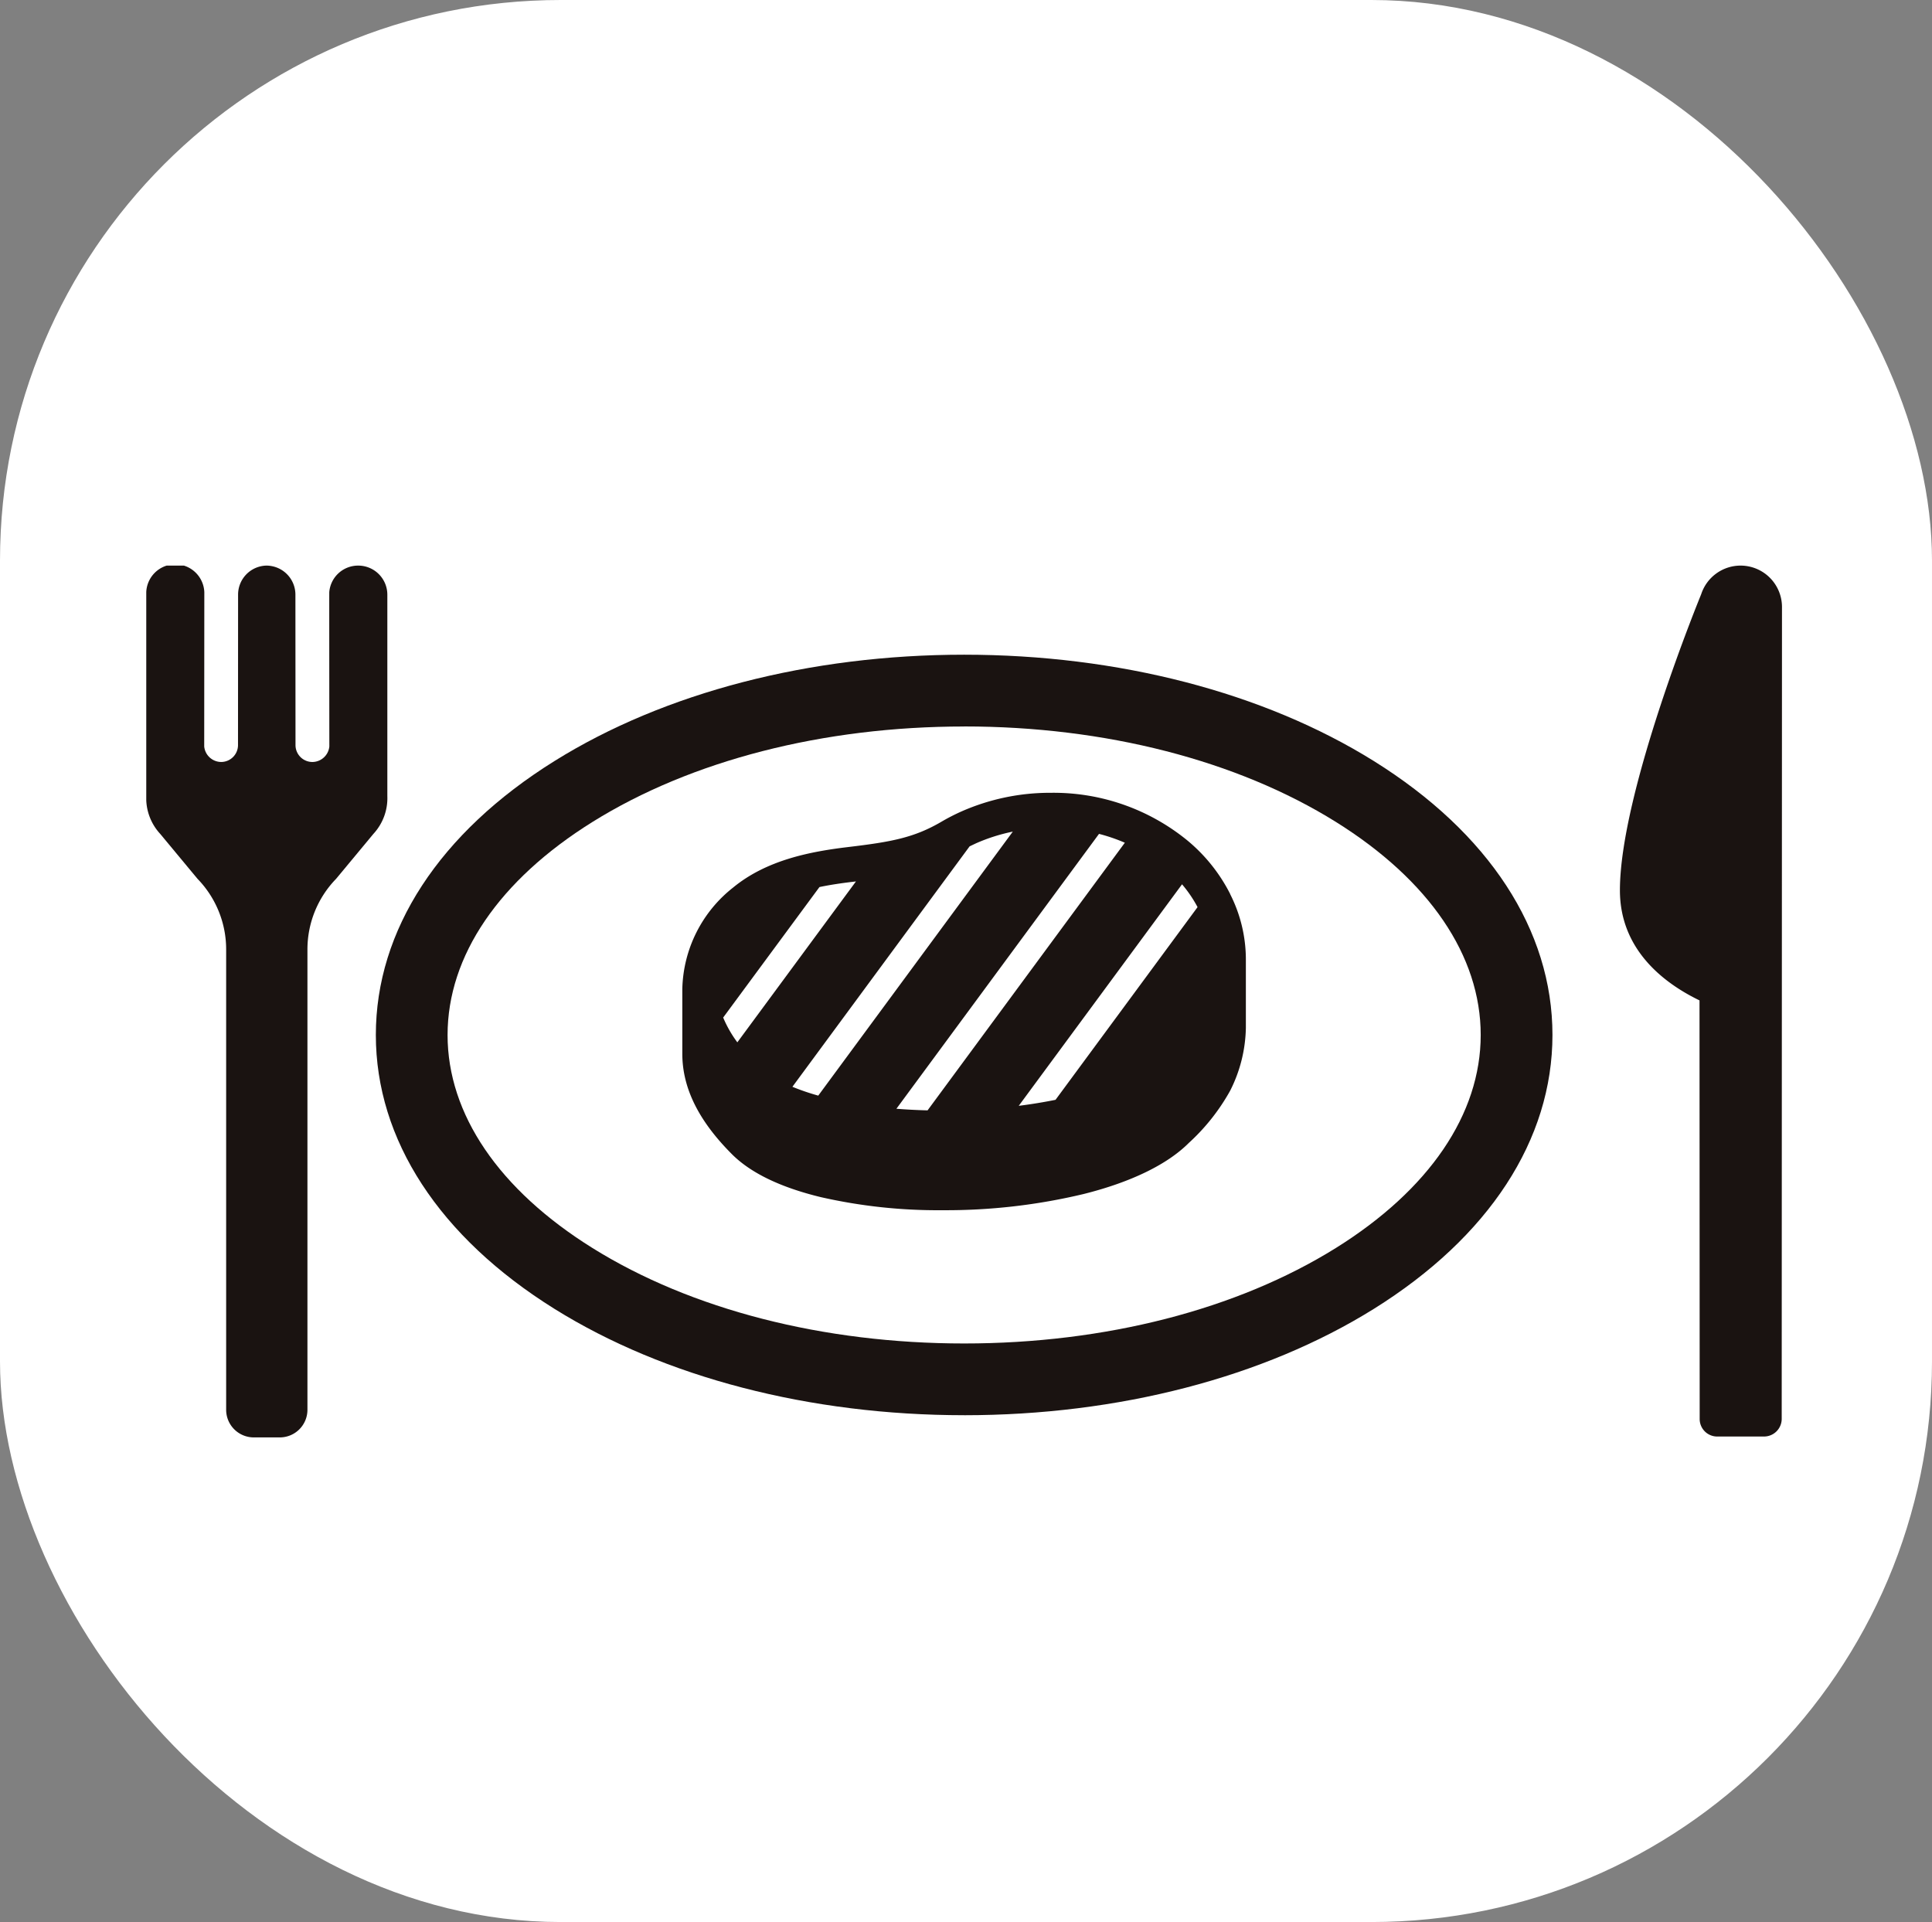
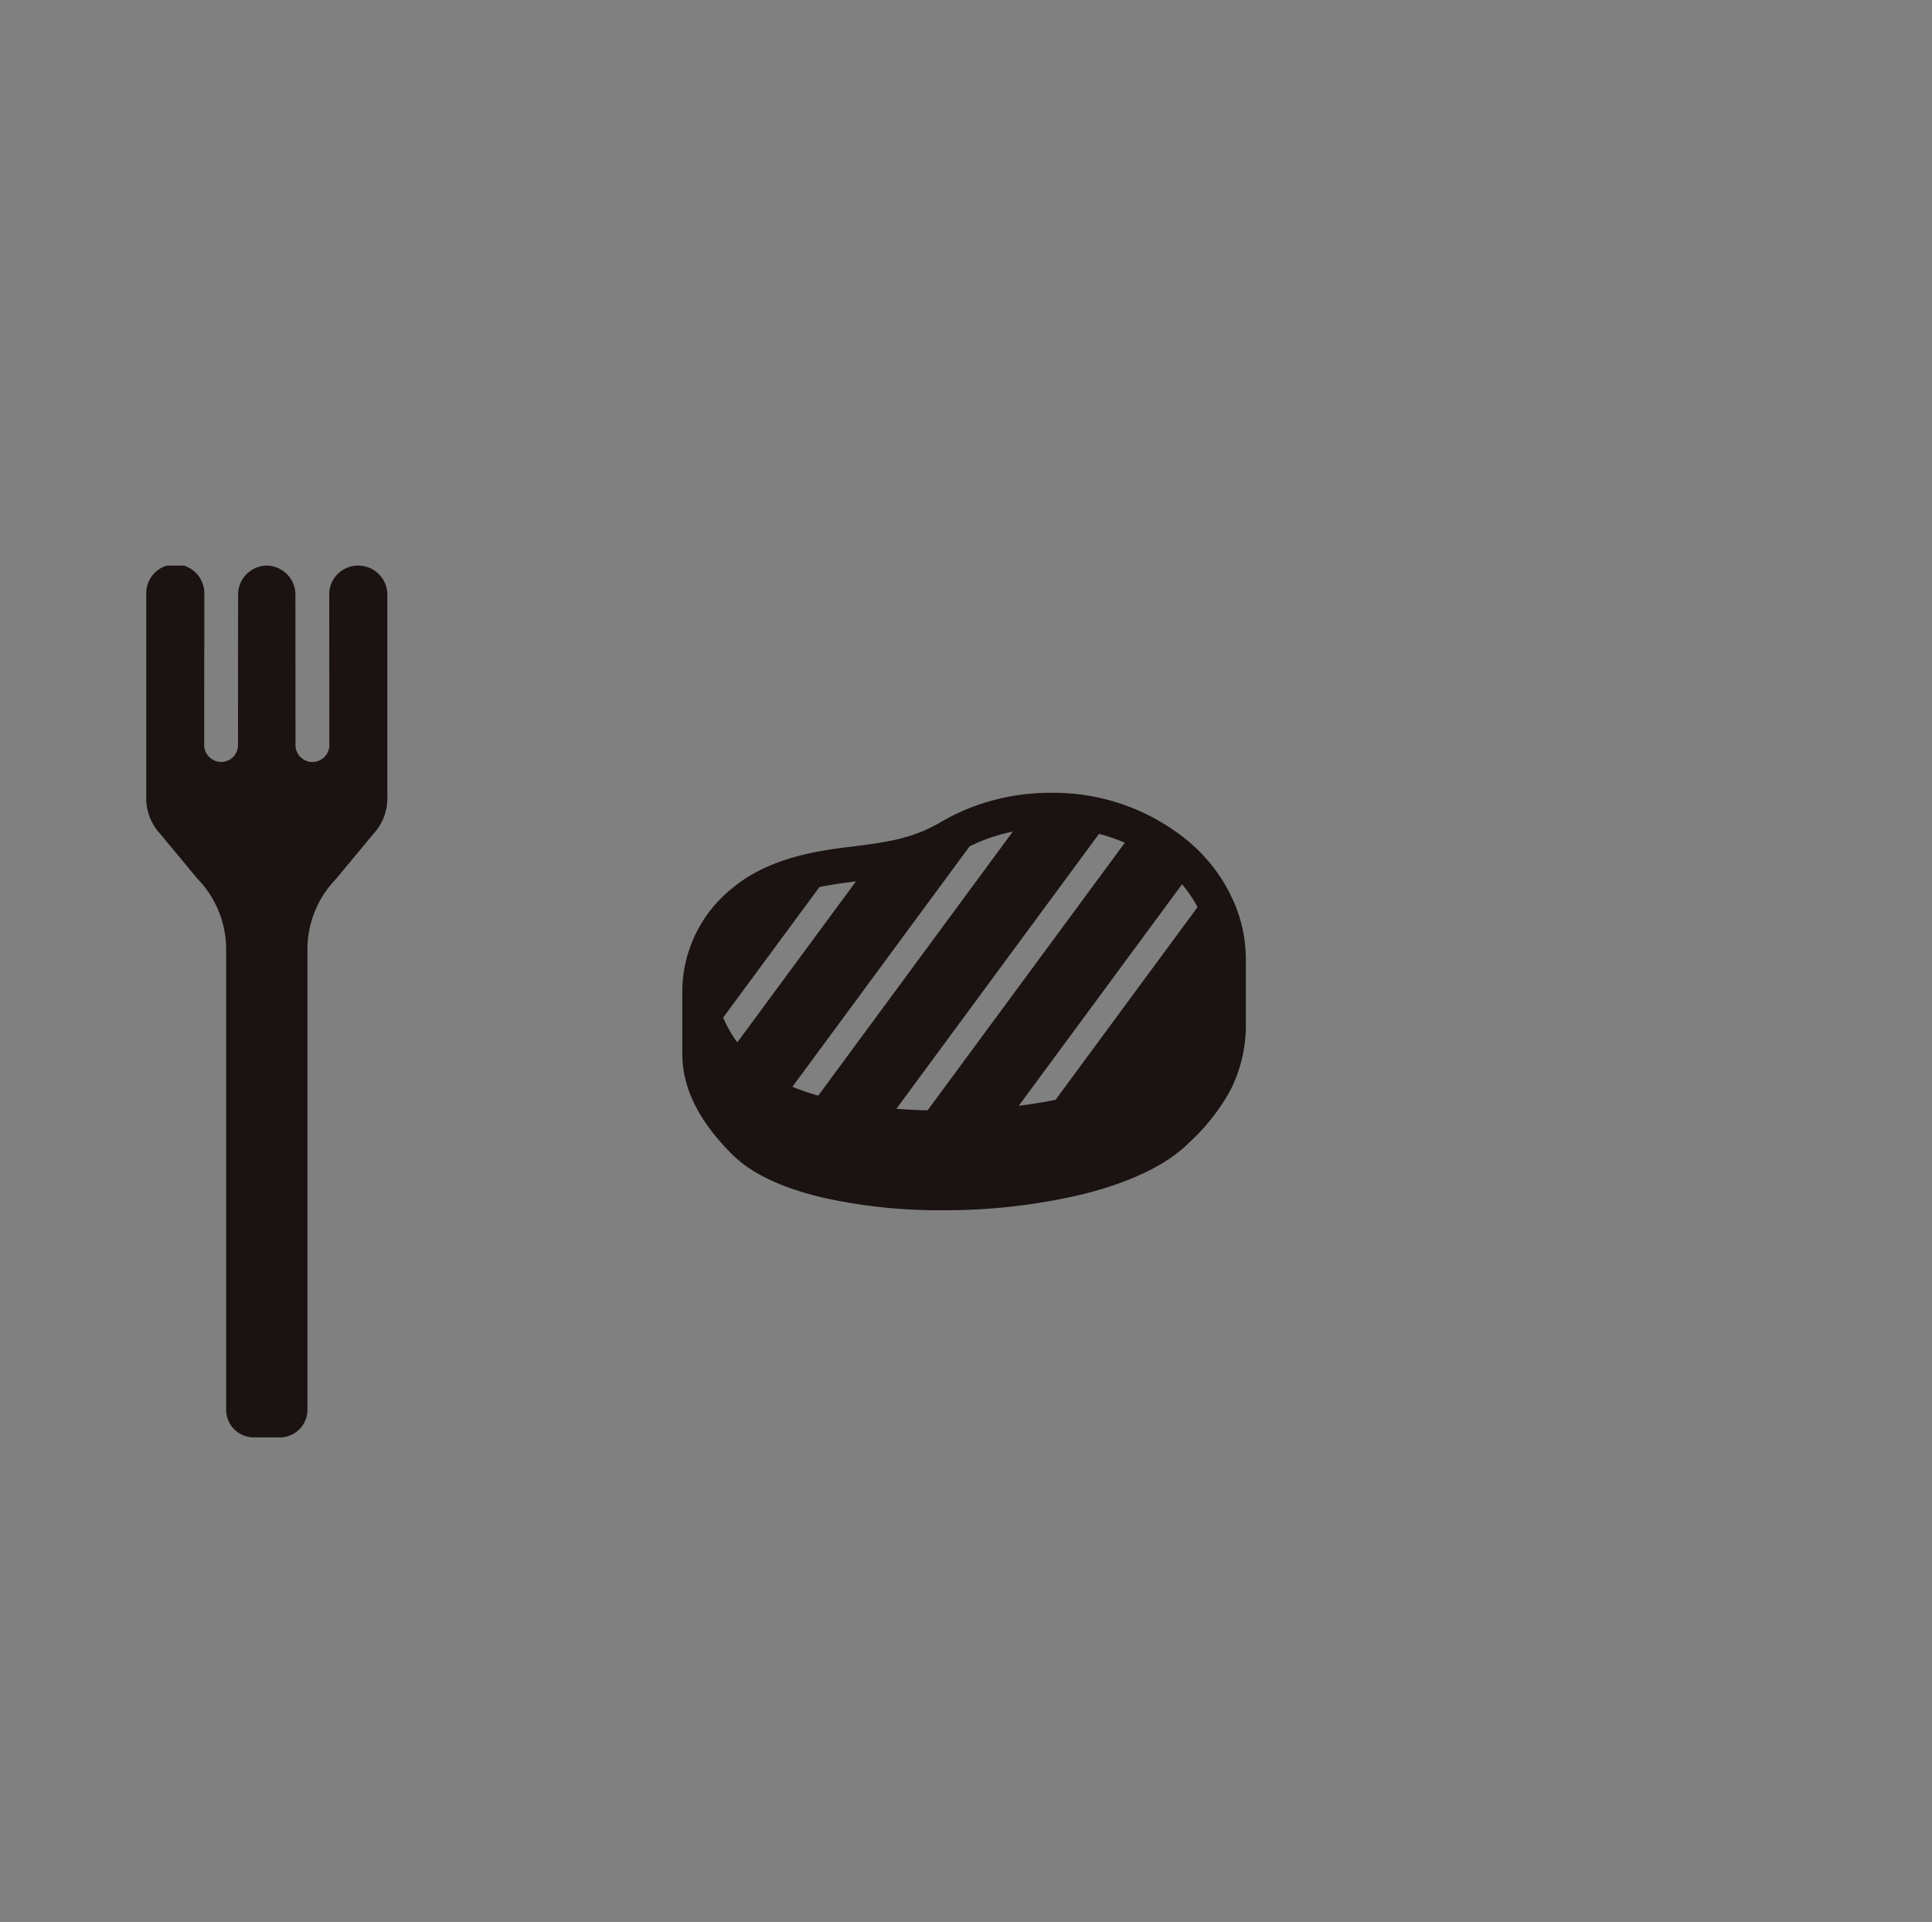
<svg xmlns="http://www.w3.org/2000/svg" width="193" height="192" viewBox="0 0 193 192">
  <rect x="0" y="0" width="193" height="192" fill="#808080" stroke="none" />
  <defs>
    <clipPath id="clip-path">
      <rect id="長方形_123" data-name="長方形 123" width="163.408" height="87.088" fill="none" />
    </clipPath>
  </defs>
  <g id="グループ_371" data-name="グループ 371" transform="translate(-1006 -2406)">
-     <rect id="長方形_116" data-name="長方形 116" width="193" height="192" rx="56" transform="translate(1006 2406)" fill="#fff" />
    <g id="グループ_291" data-name="グループ 291" transform="translate(1020.611 2462.5)" clip-path="url(#clip-path)">
-       <path id="パス_773" data-name="パス 773" d="M138.77,107.017c-15.4,0-29.934-3.771-40.918-10.619C86.34,89.223,80,79.5,80,69.032s6.34-20.191,17.852-27.367c10.984-6.847,25.516-10.618,40.918-10.618s29.933,3.771,40.918,10.618c11.512,7.176,17.852,16.9,17.852,27.367S191.2,89.223,179.687,96.4c-10.984,6.847-25.516,10.619-40.918,10.619m0-68.8c-14.079,0-27.265,3.386-37.127,9.534-9.335,5.819-14.476,13.378-14.476,21.285S92.308,84.5,101.643,90.317c9.862,6.148,23.047,9.534,37.127,9.534s27.264-3.386,37.127-9.534c9.335-5.819,14.476-13.378,14.476-21.285S185.231,53.567,175.9,47.748c-9.862-6.148-23.048-9.534-37.127-9.534" transform="translate(-57.066 -22.146)" fill="#1a1311" />
-       <path id="パス_774" data-name="パス 774" d="M525.566,0a4.14,4.14,0,0,0-3.94,2.868h0s-8.116,19.72-8.116,29.566c0,5.986,4.457,9.311,7.951,11l.017,41.827A1.748,1.748,0,0,0,523.221,87h4.688a1.766,1.766,0,0,0,1.763-1.743L529.7,4.139A4.139,4.139,0,0,0,525.566,0" transform="translate(-366.297 0)" fill="#1a1311" />
      <path id="パス_775" data-name="パス 775" d="M21.173,0a2.889,2.889,0,0,0-2.891,2.645c-.007.081.007,15.426.007,15.426A1.717,1.717,0,0,1,16.6,19.618a1.688,1.688,0,0,1-1.691-1.67L14.9,2.9A2.9,2.9,0,0,0,12.492.044,2.7,2.7,0,0,0,12.049,0h-.02a2.736,2.736,0,0,0-.443.039A2.9,2.9,0,0,0,9.173,2.9L9.165,17.947a1.689,1.689,0,0,1-1.691,1.67,1.716,1.716,0,0,1-1.685-1.547S5.8,2.726,5.8,2.645A2.9,2.9,0,0,0,0,2.9V23.03A5.255,5.255,0,0,0,1.393,26.8l3.728,4.49a10.117,10.117,0,0,1,2.86,7.07V84.328a2.76,2.76,0,0,0,2.76,2.76h2.6a2.76,2.76,0,0,0,2.76-2.76V38.362a10.115,10.115,0,0,1,2.861-7.07l3.727-4.49a5.254,5.254,0,0,0,1.394-3.772V2.9a2.908,2.908,0,0,0-2.9-2.9" transform="translate(0 0)" fill="#1a1311" />
      <path id="パス_776" data-name="パス 776" d="M241.527,89.269a16.786,16.786,0,0,0-4.233-5.308,21.122,21.122,0,0,0-13.658-4.794,21.891,21.891,0,0,0-8.925,1.852,20.108,20.108,0,0,0-2.029,1.04c-2.729,1.6-5.032,2.016-9.285,2.523-3.807.454-8.151,1.288-11.5,4.032A13.258,13.258,0,0,0,186.8,98.777v6.535c.026,3.389,1.65,6.649,4.965,9.964,1.869,1.869,4.854,3.309,8.871,4.282a52.753,52.753,0,0,0,12.157,1.306,59.085,59.085,0,0,0,14.112-1.622c4.711-1.181,8.34-2.944,10.494-5.1a20.607,20.607,0,0,0,4.124-5.208,14.426,14.426,0,0,0,1.574-6.3s0-6.681,0-6.755a14.431,14.431,0,0,0-1.578-6.607m-50.646,12.357L200.5,88.582c1.116-.233,2.239-.394,3.315-.522l.331-.04-11.849,16.074a11.671,11.671,0,0,1-1.412-2.468m9.495,7.791a23.257,23.257,0,0,1-2.582-.882l17.7-24.017c.209-.1.42-.2.632-.3a17.922,17.922,0,0,1,3.684-1.173ZM211.3,110.89c-1.06-.026-2.1-.08-3.113-.161l20.24-27.459a17.716,17.716,0,0,1,2.58.884Zm12.783-1.054c-1.185.239-2.413.441-3.675.6l16.312-22.129a12.747,12.747,0,0,1,1.551,2.28Z" transform="translate(-133.25 -56.471)" fill="#1a1311" />
    </g>
  </g>
</svg>